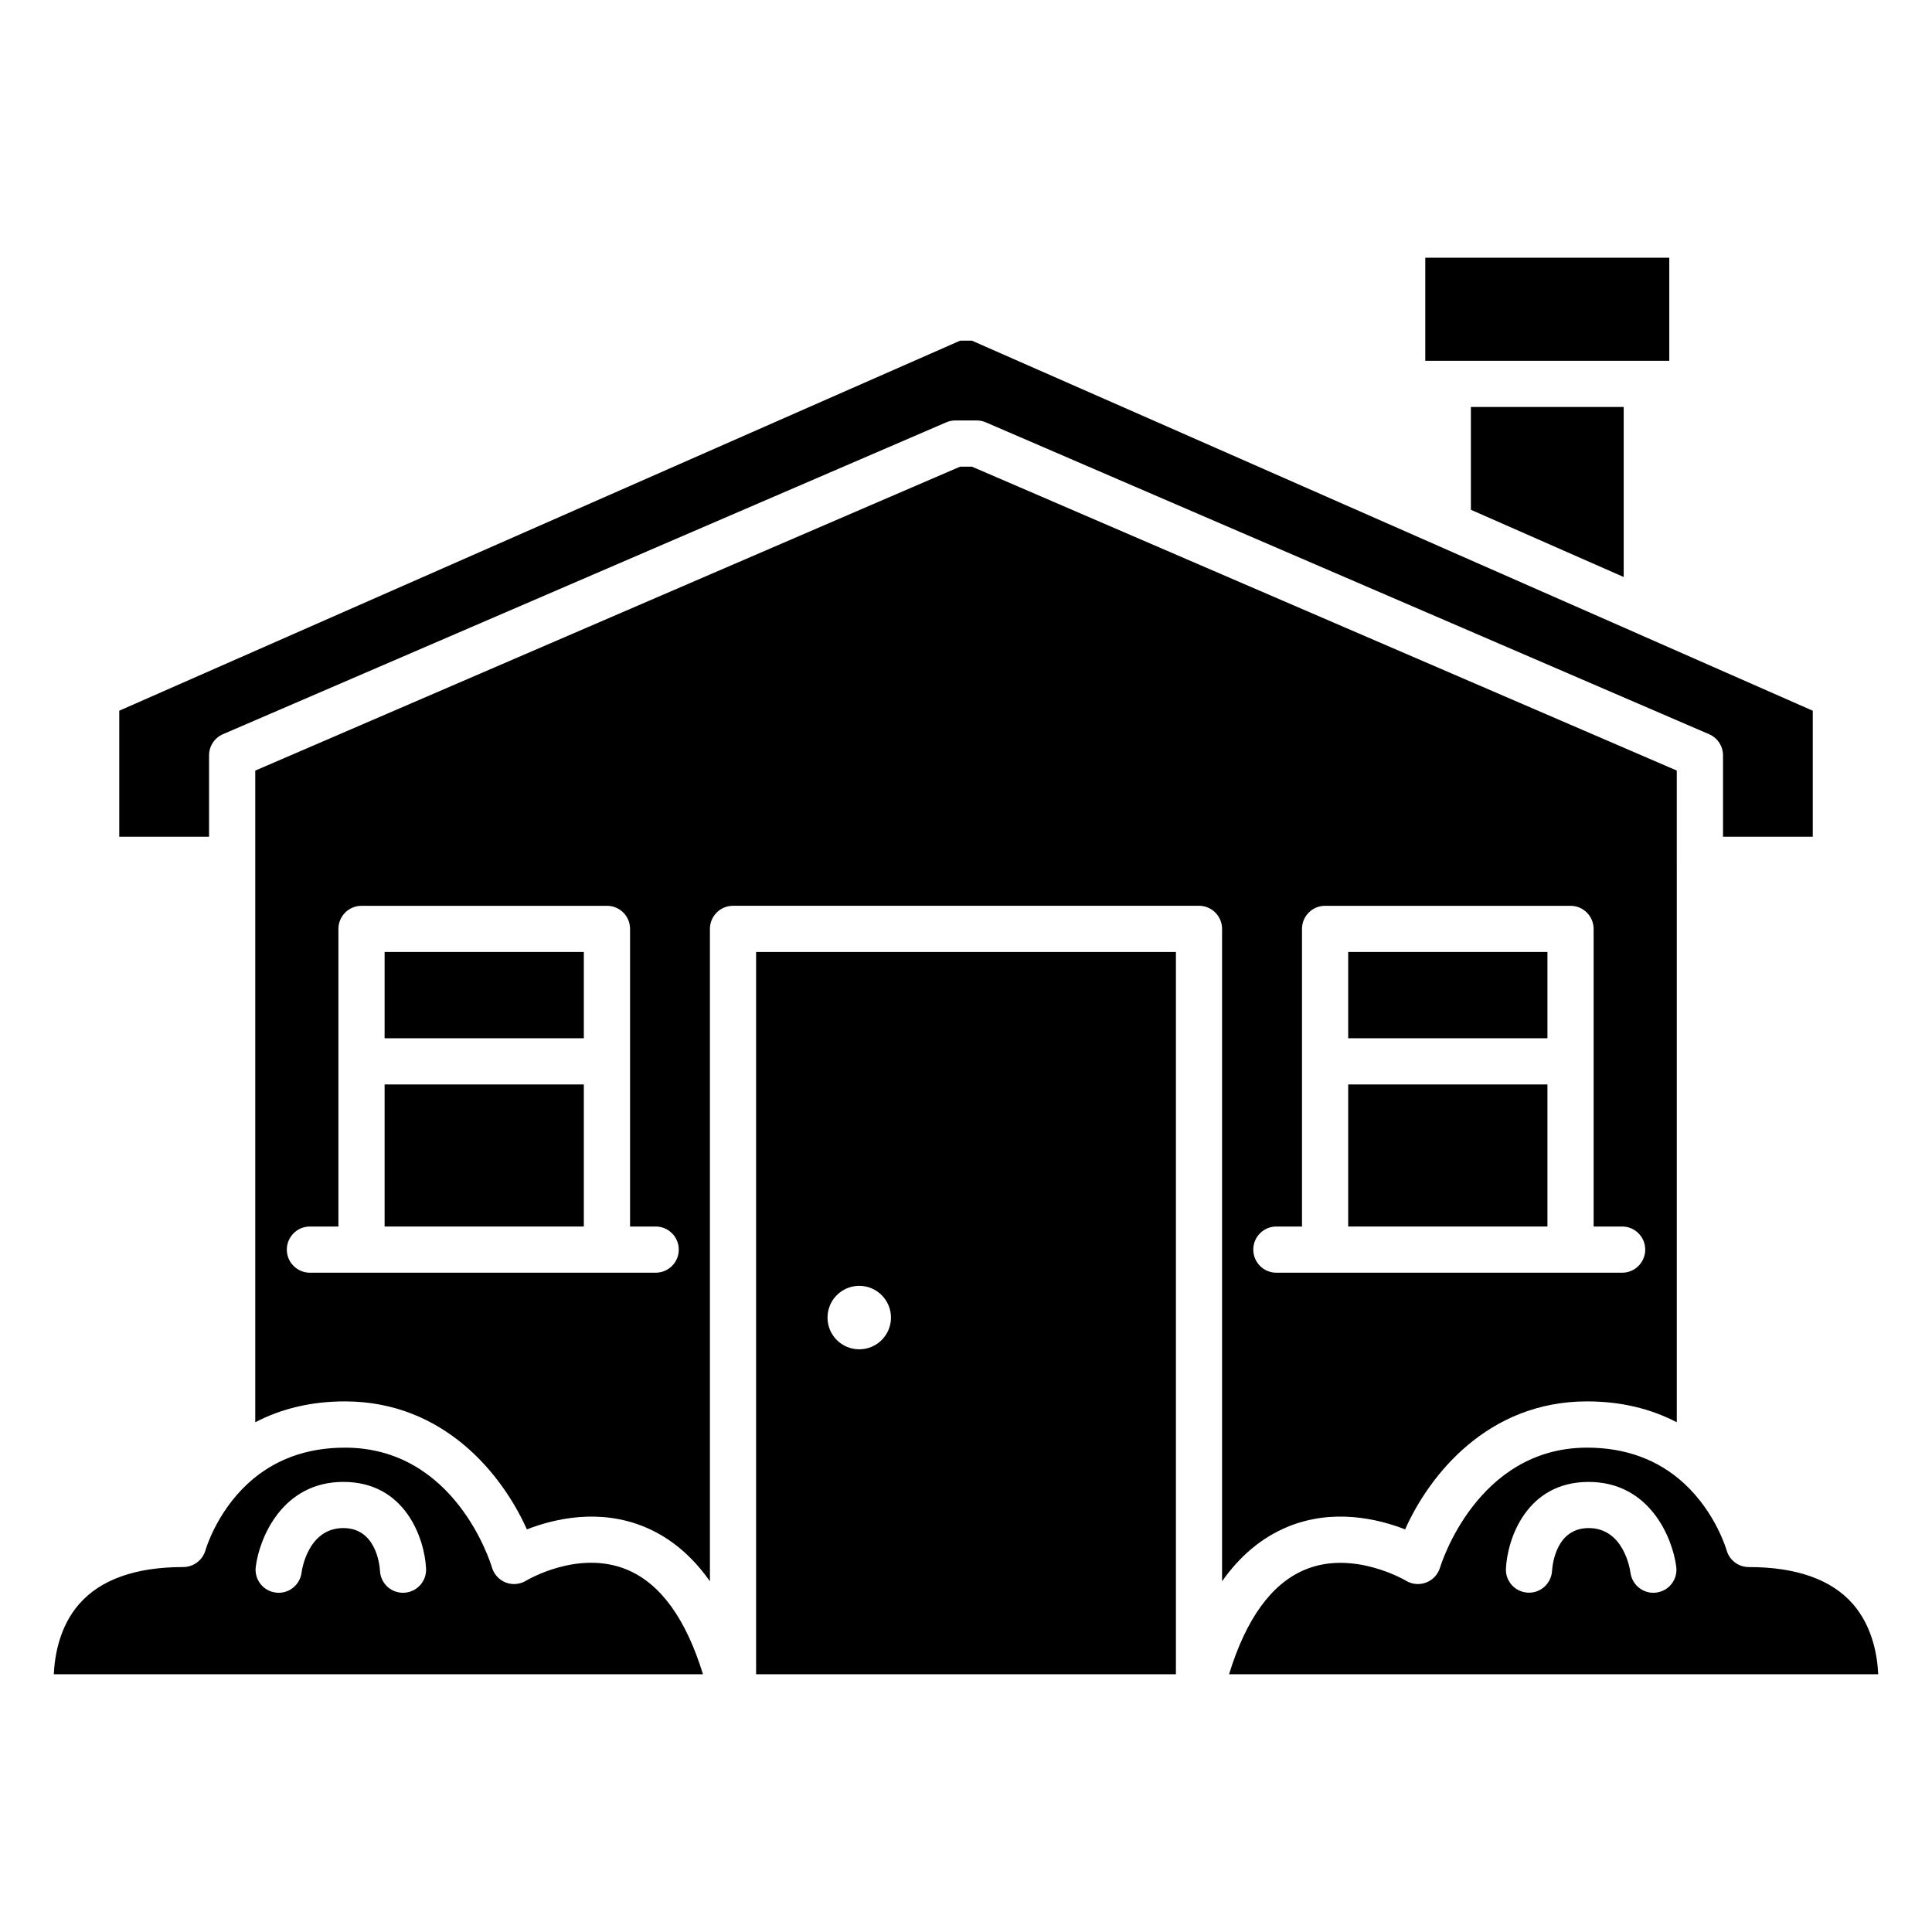
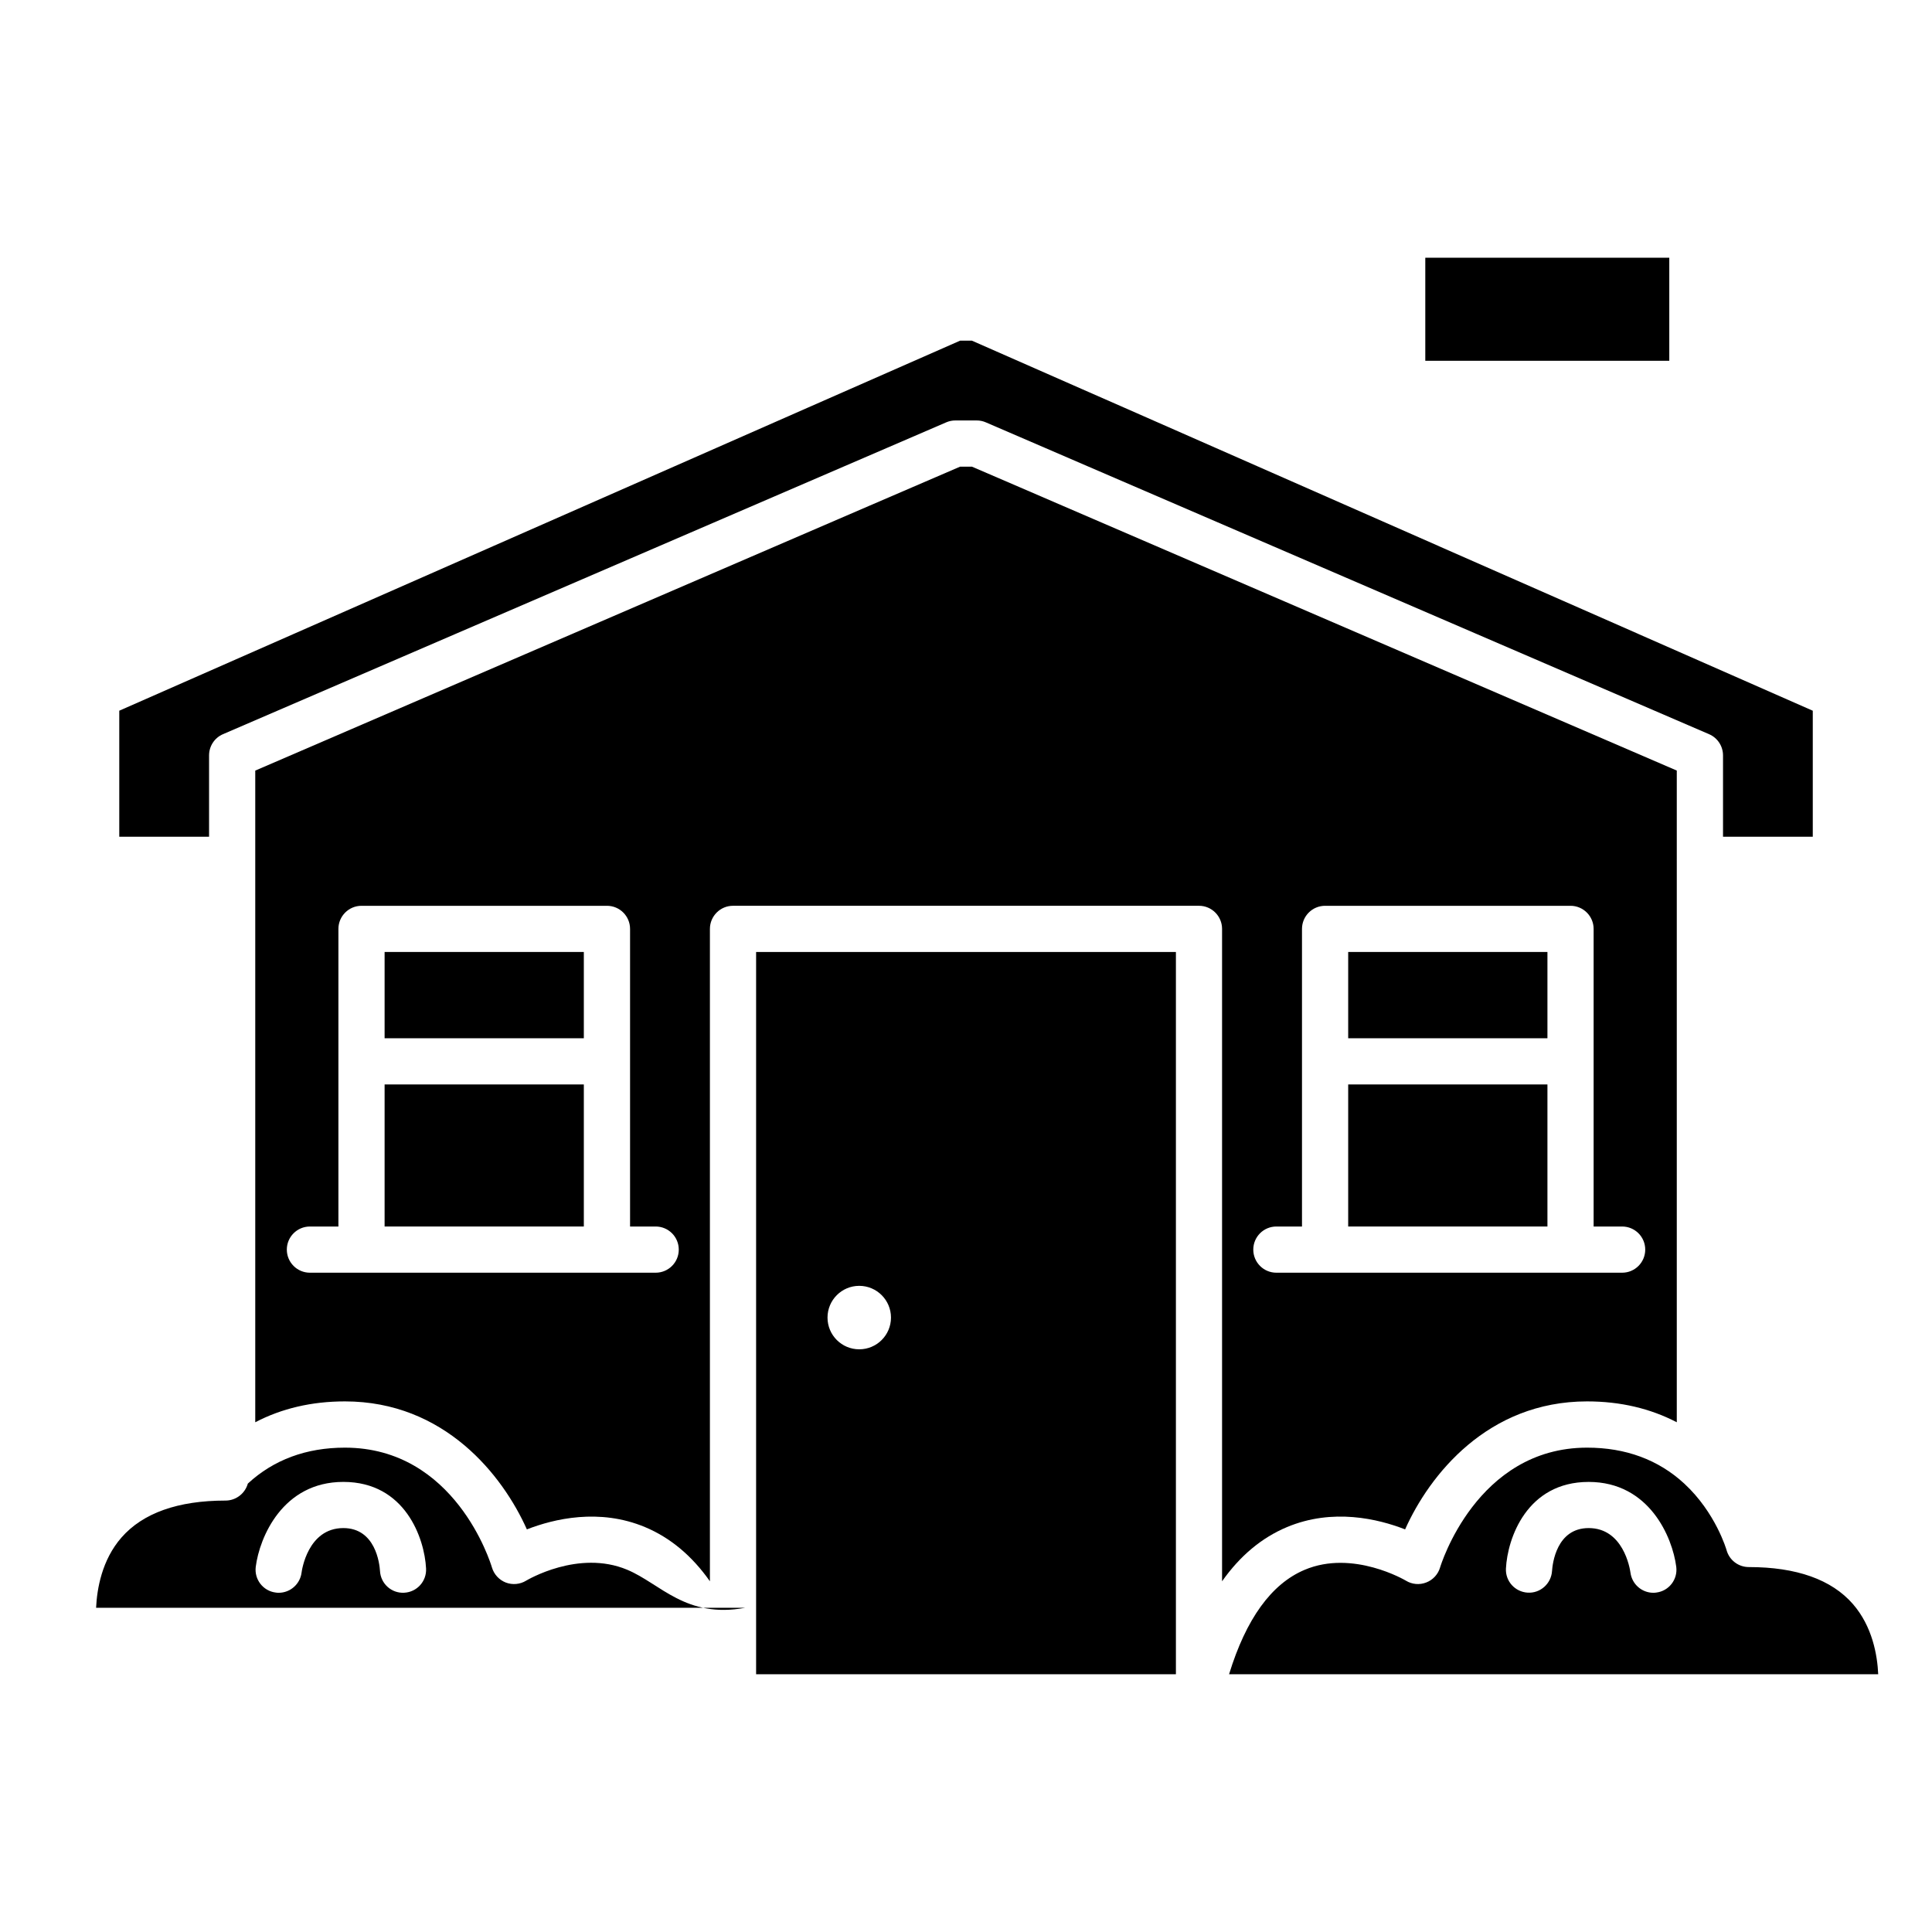
<svg xmlns="http://www.w3.org/2000/svg" height="100px" id="Calque_1" version="1.1" viewBox="206 206 100 100" width="100px" xml:space="preserve">
  <g>
-     <polygon points="290.042,227.065 290.042,235.866 282.133,232.386 282.133,227.065 " />
    <rect height="5.334" width="12.629" x="279.773" y="219.34" />
    <path d="M299.829,242.787v6.523h-4.646v-4.21c0-0.478-0.283-0.91-0.721-1.098l-32.142-13.858l-2.222-0.959l-3.067-1.322 c-0.148-0.066-0.311-0.1-0.475-0.1h-1.111c-0.163,0-0.326,0.034-0.475,0.1l-3.07,1.324l-2.223,0.958l-32.135,13.856 c-0.439,0.188-0.721,0.62-0.721,1.098v4.21h-4.648v-6.523l35.595-15.667l2.213-0.973l5.713-2.513h0.613l5.706,2.511l2.216,0.973 l16.238,7.147c0.004,0.002,0.006,0.002,0.009,0.006l10.291,4.527c0.001,0.002,0.006,0.002,0.008,0.005L299.829,242.787z" />
    <path d="M245.136,255.274v37.385h21.729v-37.385H245.136z M250.474,275.84c-0.907,0-1.642-0.734-1.642-1.642 c0-0.906,0.734-1.643,1.642-1.643c0.906,0,1.643,0.736,1.643,1.643C252.117,275.106,251.381,275.84,250.474,275.84z" />
-     <path d="M238.464,287.25c-2.53-1.061-5.2,0.548-5.23,0.564c-0.314,0.194-0.709,0.23-1.054,0.098 c-0.347-0.136-0.613-0.426-0.717-0.781c-0.074-0.249-1.91-6.201-7.61-6.201c-2,0-3.689,0.626-5.025,1.86 c-1.635,1.509-2.186,3.423-2.189,3.441c-0.146,0.517-0.618,0.879-1.153,0.879c-2.467,0-4.28,0.646-5.389,1.914 c-1.014,1.162-1.266,2.654-1.312,3.635h33.601C241.504,289.788,240.188,287.972,238.464,287.25z M226.922,288.439 c-0.662,0.038-1.221-0.472-1.254-1.132c-0.023-0.364-0.227-2.214-1.896-2.214c-1.848,0-2.152,2.21-2.163,2.305 c-0.078,0.604-0.593,1.044-1.185,1.044c-0.051,0-0.102-0.003-0.154-0.012c-0.654-0.081-1.117-0.681-1.032-1.336 c0.194-1.52,1.392-4.391,4.534-4.391c3.205,0,4.204,2.931,4.281,4.481C228.088,287.844,227.583,288.405,226.922,288.439z" />
+     <path d="M238.464,287.25c-2.53-1.061-5.2,0.548-5.23,0.564c-0.314,0.194-0.709,0.23-1.054,0.098 c-0.347-0.136-0.613-0.426-0.717-0.781c-0.074-0.249-1.91-6.201-7.61-6.201c-2,0-3.689,0.626-5.025,1.86 c-0.146,0.517-0.618,0.879-1.153,0.879c-2.467,0-4.28,0.646-5.389,1.914 c-1.014,1.162-1.266,2.654-1.312,3.635h33.601C241.504,289.788,240.188,287.972,238.464,287.25z M226.922,288.439 c-0.662,0.038-1.221-0.472-1.254-1.132c-0.023-0.364-0.227-2.214-1.896-2.214c-1.848,0-2.152,2.21-2.163,2.305 c-0.078,0.604-0.593,1.044-1.185,1.044c-0.051,0-0.102-0.003-0.154-0.012c-0.654-0.081-1.117-0.681-1.032-1.336 c0.194-1.52,1.392-4.391,4.534-4.391c3.205,0,4.204,2.931,4.281,4.481C228.088,287.844,227.583,288.405,226.922,288.439z" />
    <path d="M301.906,289.025c-1.105-1.269-2.922-1.914-5.389-1.914c-0.539,0-1.012-0.362-1.152-0.883 c-0.005-0.015-0.556-1.929-2.188-3.438c-1.338-1.234-3.029-1.86-5.029-1.86c-5.734,0-7.591,6.14-7.609,6.201 c-0.104,0.355-0.37,0.646-0.717,0.778c-0.348,0.136-0.739,0.1-1.054-0.095c-0.023-0.013-2.738-1.62-5.242-0.559 c-1.721,0.726-3.03,2.541-3.909,5.403h33.599C303.172,291.682,302.92,290.189,301.906,289.025z M291.732,288.43 c-0.053,0.009-0.104,0.012-0.154,0.012c-0.593,0-1.106-0.44-1.186-1.044c-0.031-0.229-0.374-2.305-2.163-2.305 c-1.669,0-1.871,1.85-1.896,2.22c-0.042,0.656-0.604,1.162-1.26,1.122c-0.659-0.039-1.16-0.595-1.126-1.25 c0.078-1.551,1.076-4.481,4.281-4.481c3.143,0,4.34,2.871,4.534,4.391C292.848,287.749,292.385,288.349,291.732,288.43z" />
    <path d="M292.792,245.885L261.03,232.19l-2.222-0.959l-2.497-1.075h-0.621l-2.499,1.077l-2.224,0.958l-31.755,13.695v33.73 c1.368-0.715,2.922-1.08,4.64-1.08c5.149,0,8.162,3.812,9.419,6.625c1.399-0.546,3.749-1.108,6.115-0.119 c1.31,0.549,2.43,1.485,3.359,2.805v-33.768c0-0.658,0.535-1.196,1.195-1.196h24.12c0.659,0,1.194,0.538,1.194,1.196v33.768 c0.929-1.319,2.051-2.256,3.36-2.805c2.365-0.991,4.717-0.427,6.114,0.119c1.257-2.813,4.271-6.625,9.418-6.625 c1.72,0,3.271,0.365,4.644,1.08v-29.099c0-0.006-0.003-0.008-0.003-0.013c0-0.001,0.003-0.006,0.003-0.013V245.885L292.792,245.885 z M239.938,271.875h-17.897c-0.66,0-1.195-0.535-1.195-1.196c0-0.66,0.535-1.195,1.195-1.195h1.475v-15.404 c0-0.658,0.535-1.196,1.195-1.196h12.706c0.662,0,1.195,0.538,1.195,1.196v15.404h1.326c0.66,0,1.195,0.535,1.195,1.195 C241.134,271.34,240.598,271.875,239.938,271.875z M289.961,271.875h-17.897c-0.66,0-1.194-0.535-1.194-1.196 c0-0.66,0.534-1.195,1.194-1.195h1.327v-15.404c0-0.658,0.533-1.196,1.195-1.196h12.706c0.657,0,1.194,0.538,1.194,1.196v15.404 h1.475c0.662,0,1.196,0.535,1.196,1.195C291.157,271.34,290.623,271.875,289.961,271.875z" />
    <rect height="4.466" width="10.312" x="225.907" y="255.274" />
    <rect height="7.353" width="10.312" x="225.907" y="262.131" />
    <rect height="7.353" width="10.313" x="275.782" y="262.131" />
    <rect height="4.466" width="10.313" x="275.782" y="255.274" />
  </g>
</svg>